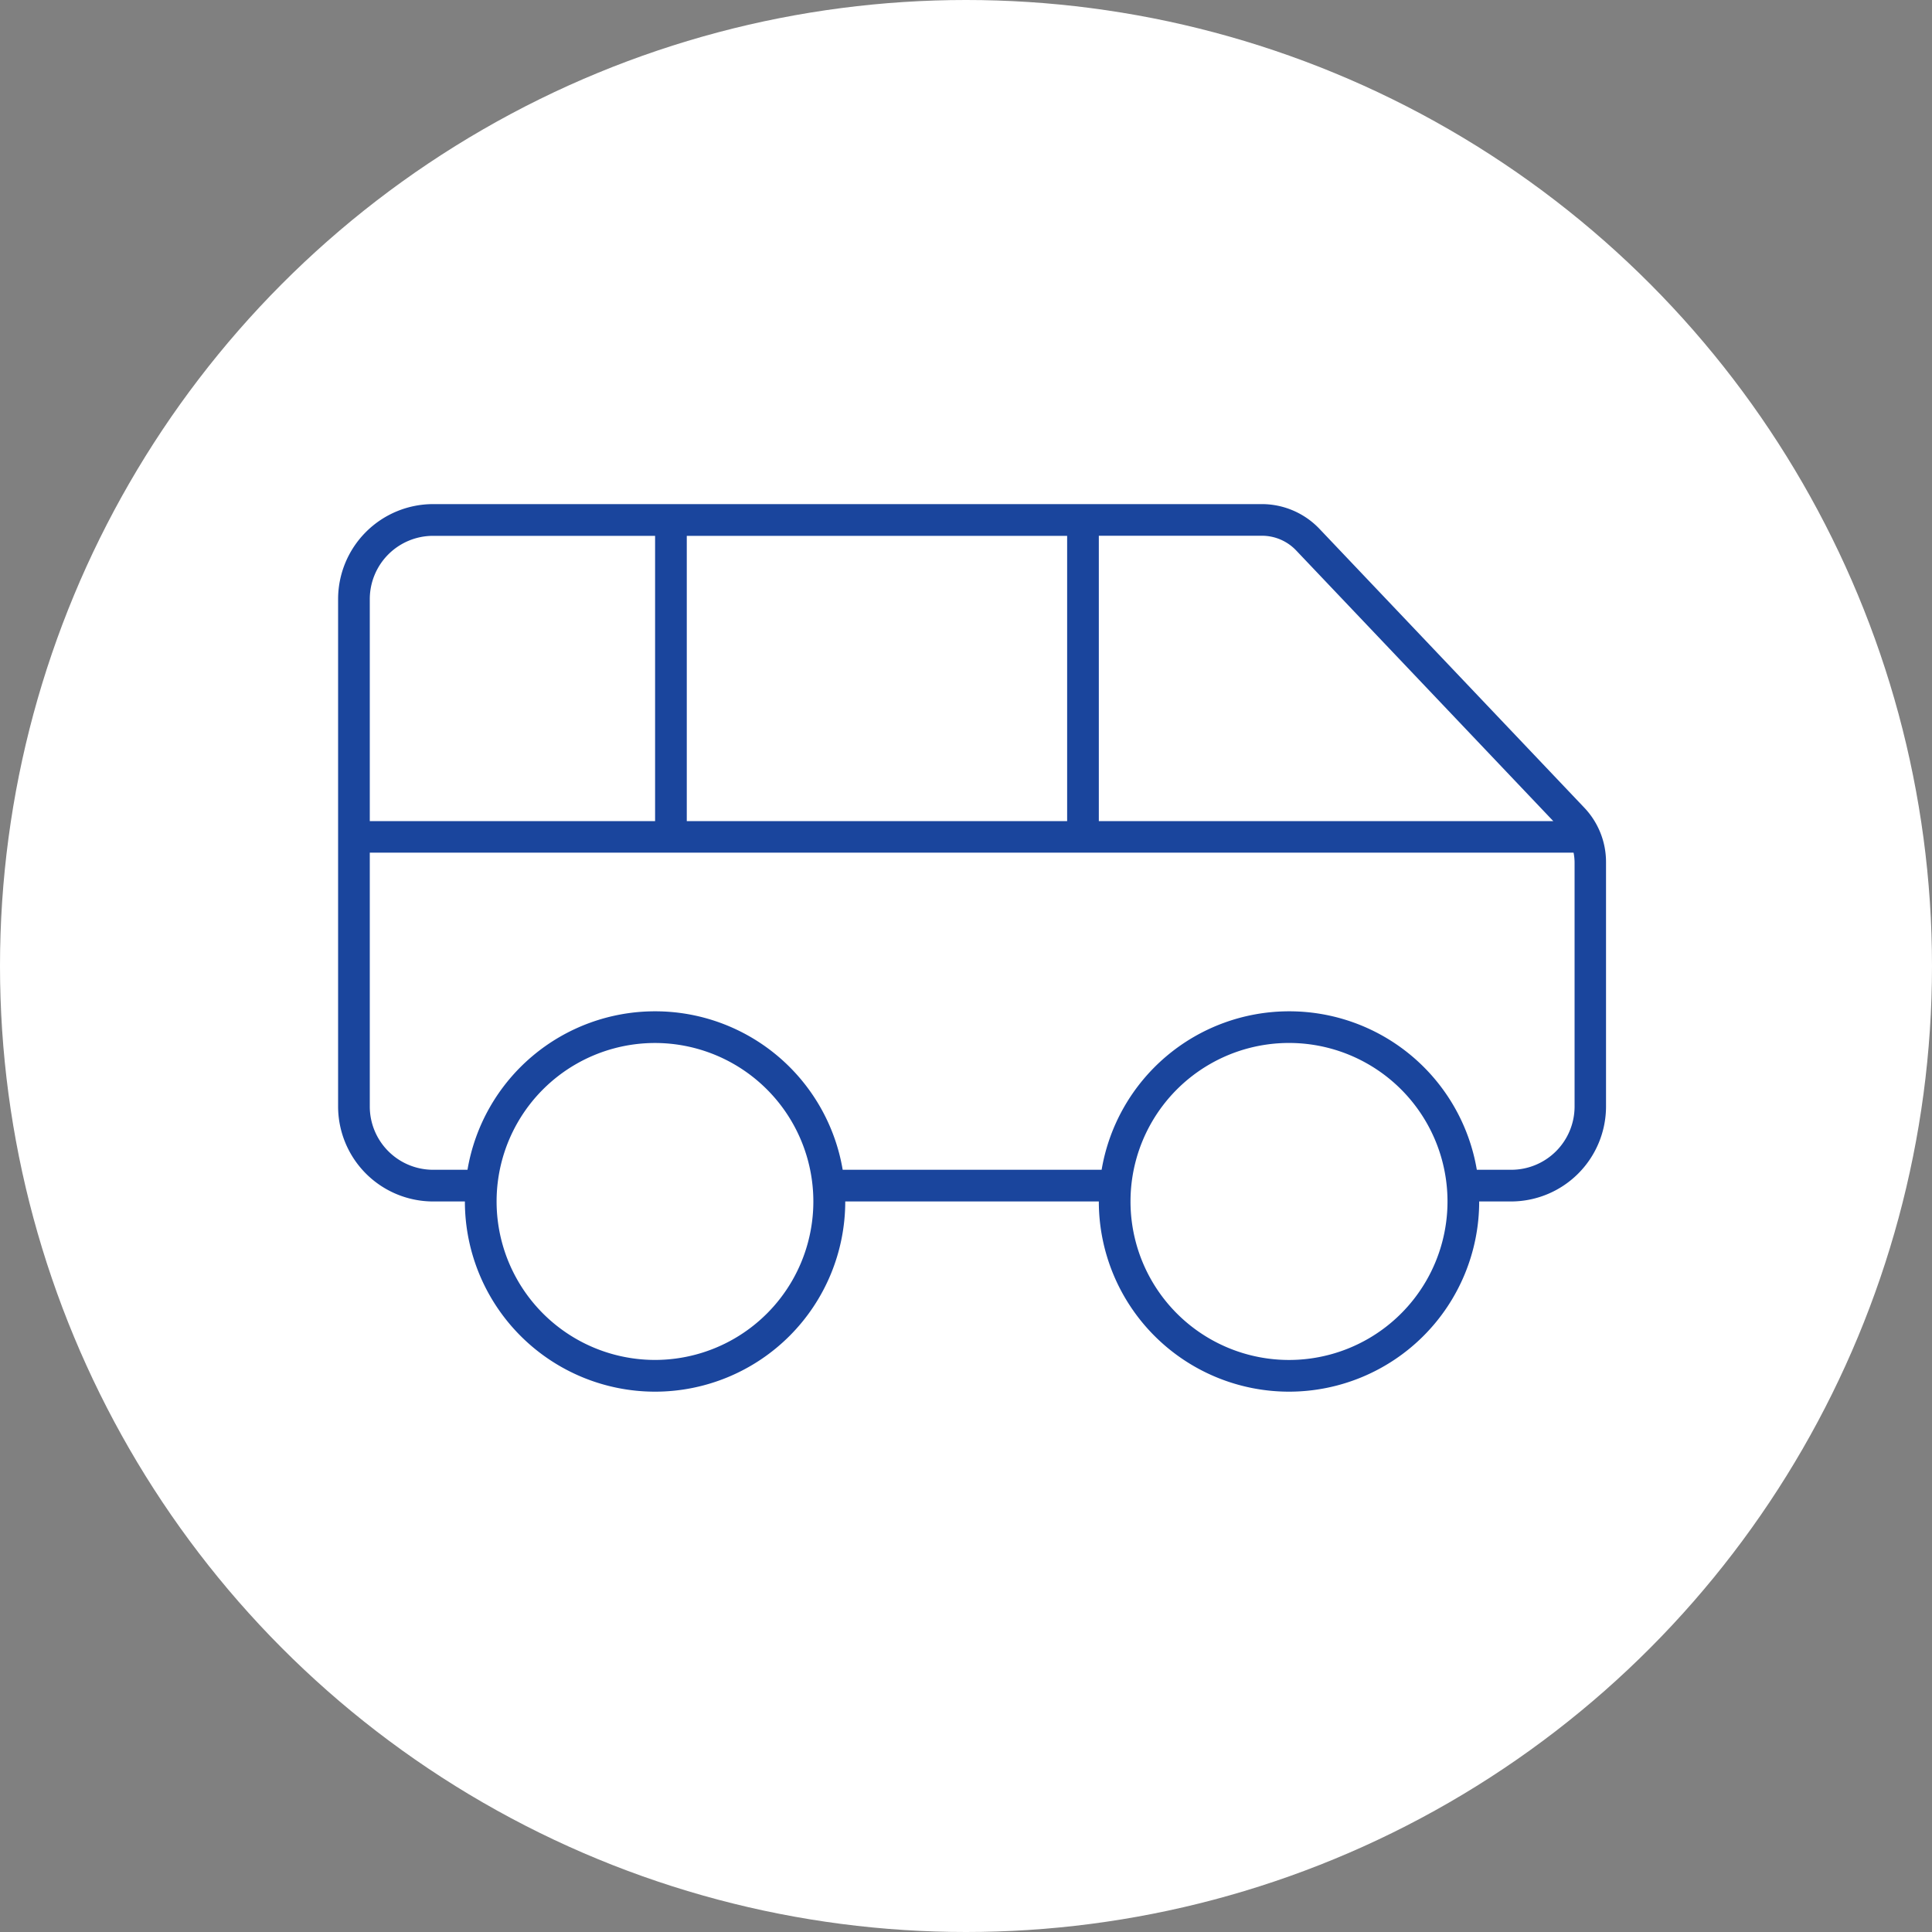
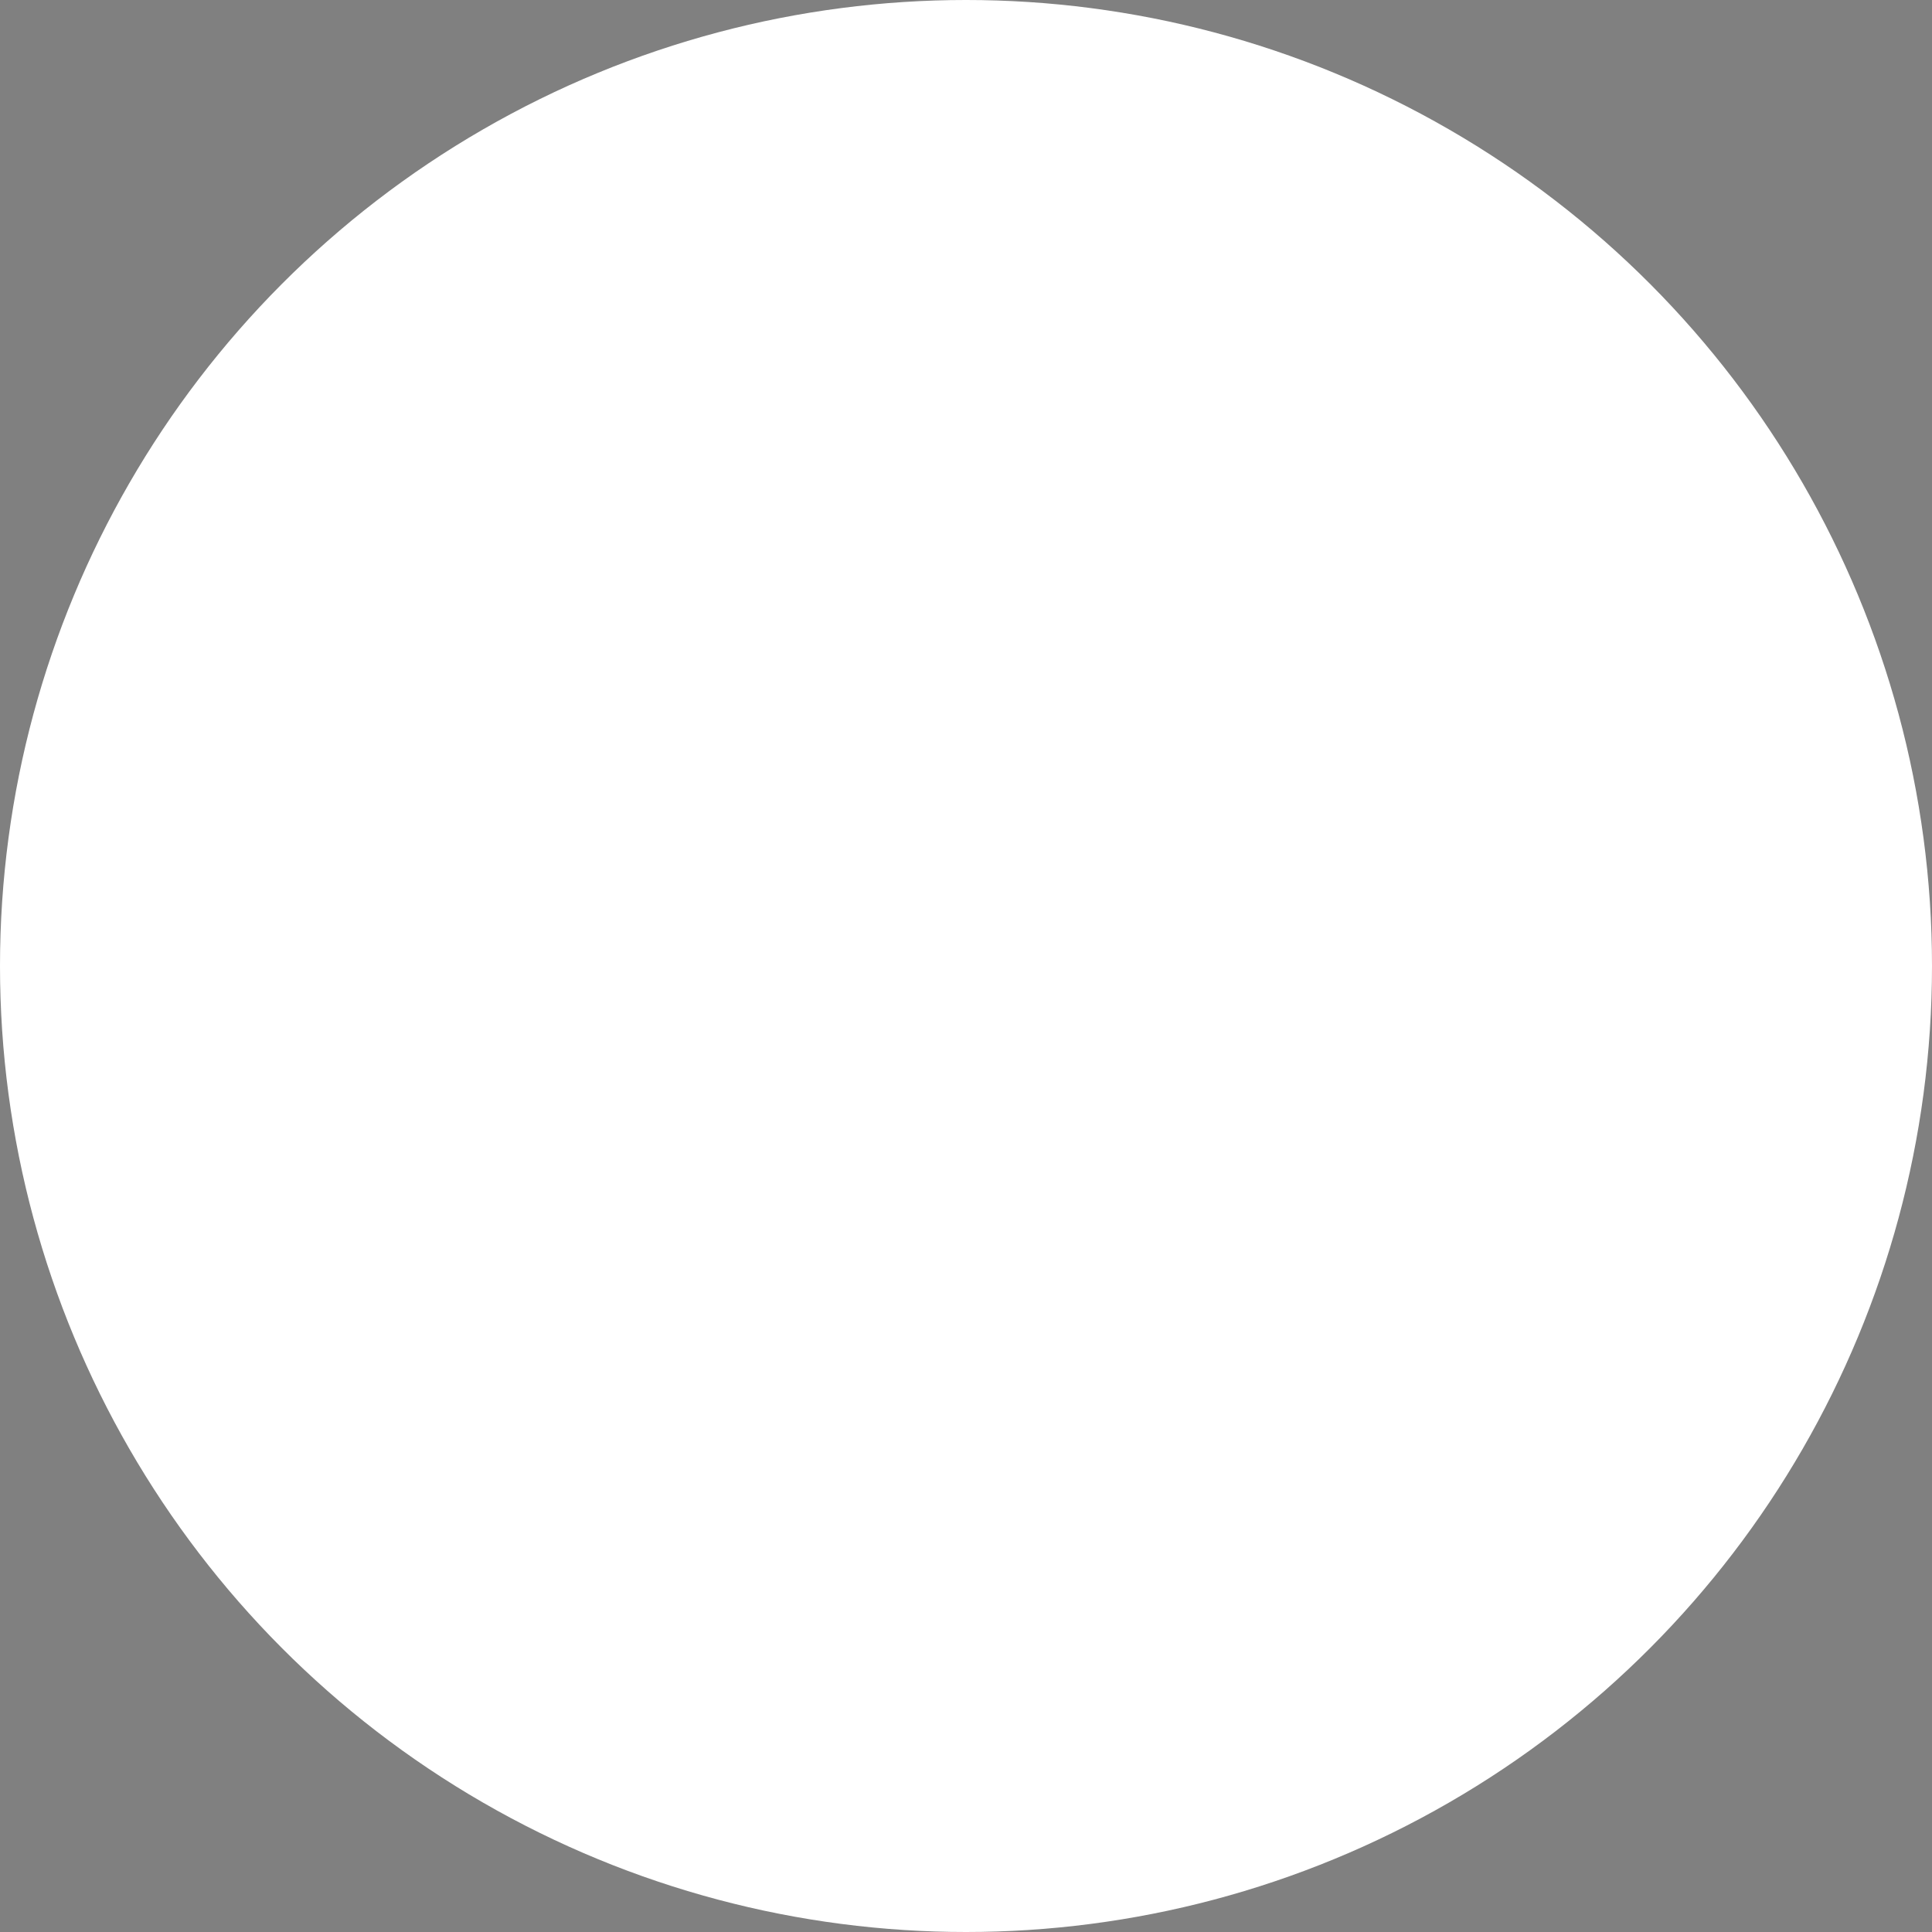
<svg xmlns="http://www.w3.org/2000/svg" width="40" height="40" viewBox="0 0 40 40">
  <rect x="0" y="0" width="40" height="40" fill="#808080" stroke="none" />
  <g id="Group_1840" data-name="Group 1840" transform="translate(-785 -1900.255)">
    <circle id="Ellipse_37" data-name="Ellipse 37" cx="20" cy="20" r="20" transform="translate(785 1900.255)" fill="#fff" />
-     <path id="Path_8770" data-name="Path 8770" d="M.656-15.094V-10.5H6.563v-5.906H1.969A1.311,1.311,0,0,0,.656-15.094Zm0,5.25v5.25A1.311,1.311,0,0,0,1.969-3.281h.71A3.938,3.938,0,0,1,6.563-6.562a3.938,3.938,0,0,1,3.884,3.281h5.361a3.938,3.938,0,0,1,3.884-3.281,3.938,3.938,0,0,1,3.884,3.281h.71A1.311,1.311,0,0,0,25.6-4.594V-9.647a1.069,1.069,0,0,0-.021-.2H.656ZM7.219-10.5h7.875v-5.906H7.219Zm8.531,0h9.409l-5.32-5.6a.977.977,0,0,0-.714-.308H15.75Zm8.531,7.875h-.656a3.939,3.939,0,0,1-3.937,3.938A3.939,3.939,0,0,1,15.75-2.625H10.5A3.939,3.939,0,0,1,6.563,1.313,3.939,3.939,0,0,1,2.625-2.625H1.969A1.969,1.969,0,0,1,0-4.594v-10.5a1.969,1.969,0,0,1,1.969-1.969H19.126a1.647,1.647,0,0,1,1.189.509L25.8-10.779a1.633,1.633,0,0,1,.451,1.132v5.053A1.969,1.969,0,0,1,24.281-2.625Zm-1.312,0a3.281,3.281,0,0,0-1.641-2.842,3.281,3.281,0,0,0-3.281,0,3.281,3.281,0,0,0-1.641,2.842A3.281,3.281,0,0,0,18.047.217a3.281,3.281,0,0,0,3.281,0A3.281,3.281,0,0,0,22.969-2.625ZM6.563.656A3.281,3.281,0,0,0,9.4-.984a3.281,3.281,0,0,0,0-3.281A3.281,3.281,0,0,0,6.563-5.906,3.281,3.281,0,0,0,3.721-4.266a3.281,3.281,0,0,0,0,3.281A3.281,3.281,0,0,0,6.563.656Z" transform="translate(792 1927.755)" fill="#1a459d" />
  </g>
</svg>